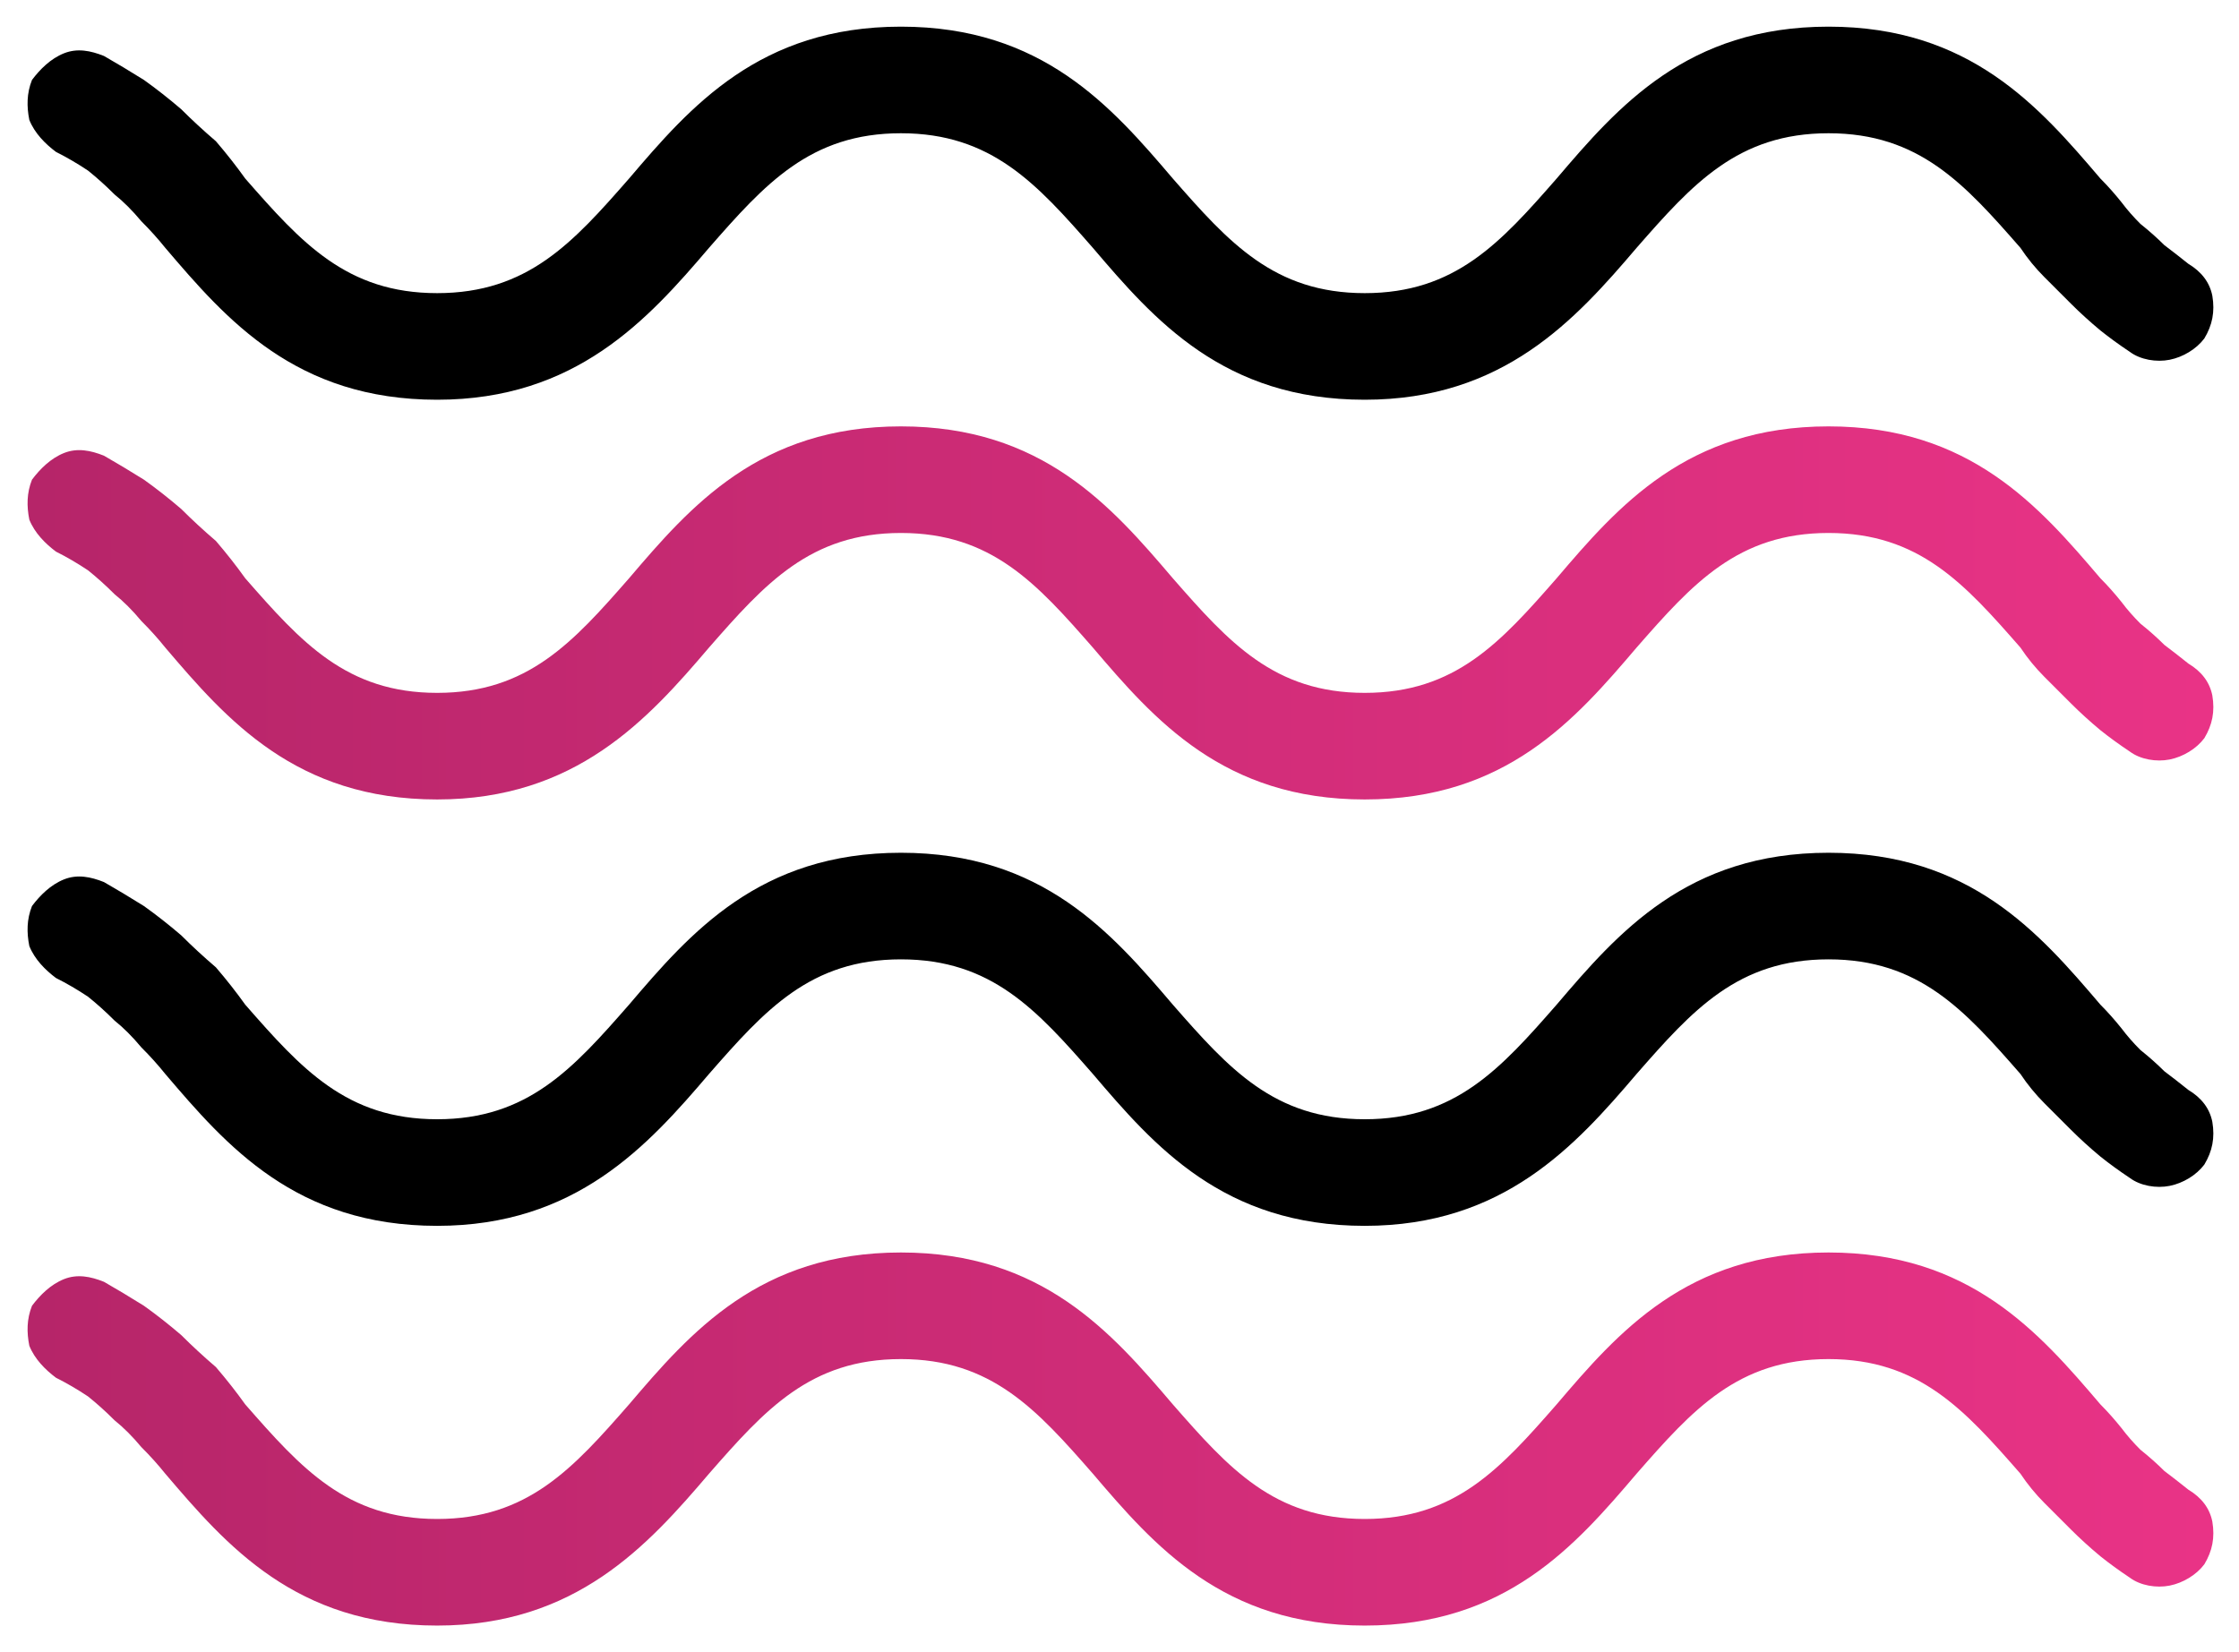
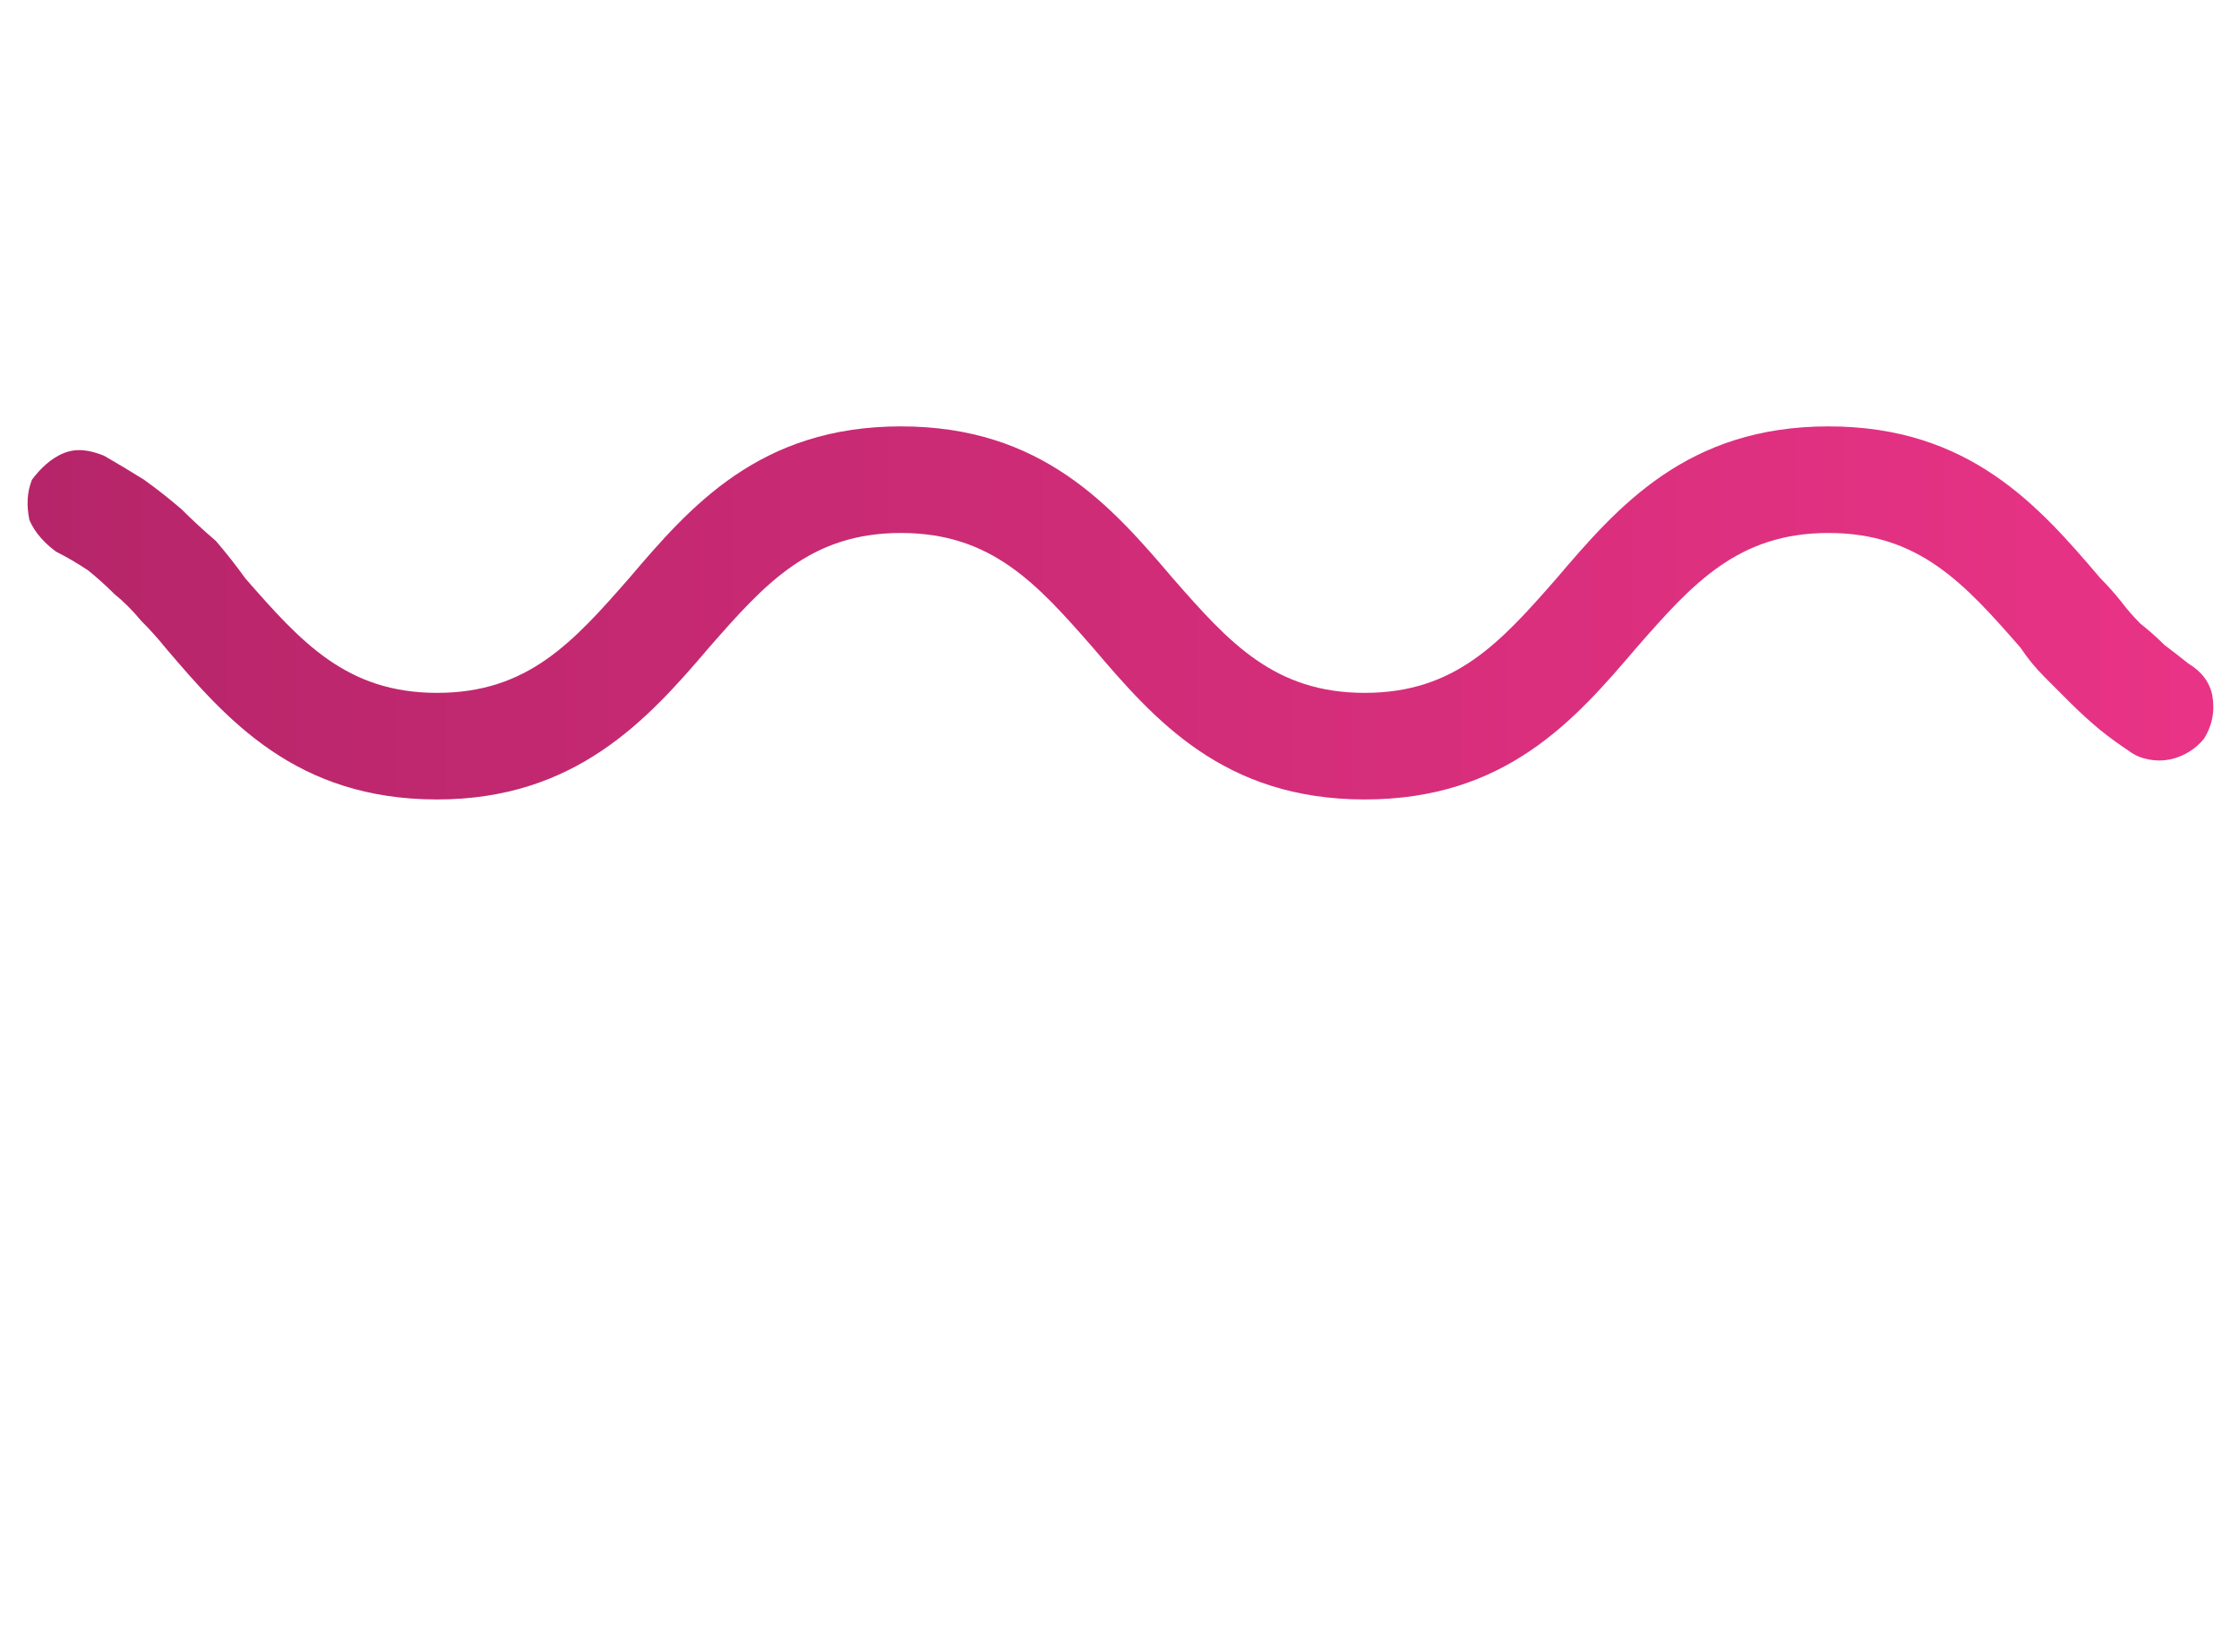
<svg xmlns="http://www.w3.org/2000/svg" height="62" width="84" viewBox="0 0 84 62" version="1.2">
  <title>water</title>
  <defs>
    <linearGradient gradientTransform="matrix(81.984,0,0,14,1.044,54)" gradientUnits="userSpaceOnUse" x2="1" id="g1">
      <stop stop-color="#b62569" offset="0" />
      <stop stop-color="#e93386" offset="1" />
    </linearGradient>
    <linearGradient gradientTransform="matrix(81.984,0,0,14,1.044,23)" gradientUnits="userSpaceOnUse" x2="1" id="g2">
      <stop stop-color="#b62569" offset="0" />
      <stop stop-color="#e93386" offset="1" />
    </linearGradient>
  </defs>
  <style>
		.s0 { fill: url(#g1) } 
		.s1 { fill: #000000 } 
		.s2 { fill: url(#g2) } 
	</style>
-   <path d="m82.1 55.9q-0.5-0.4-0.9-0.7-0.4-0.4-0.9-0.8-0.4-0.4-0.7-0.8-0.4-0.5-0.8-0.9c-2.3-2.7-4.9-5.7-10.2-5.7-5.3 0-7.9 3-10.2 5.7-2.1 2.4-3.8 4.3-7.2 4.3-3.4 0-5.1-1.9-7.2-4.3-2.3-2.7-4.9-5.7-10.2-5.7-5.3 0-7.9 3-10.2 5.7-2.1 2.4-3.8 4.3-7.2 4.3-3.4 0-5.1-1.9-7.2-4.3q-0.5-0.7-1.1-1.4-0.7-0.6-1.3-1.2-0.7-0.6-1.4-1.1-0.8-0.5-1.5-0.9c-0.5-0.2-1-0.3-1.5-0.1-0.5 0.2-0.9 0.6-1.2 1-0.2 0.5-0.2 1-0.1 1.5 0.2 0.5 0.6 0.9 1 1.2q0.6 0.3 1.2 0.7 0.5 0.4 1 0.9 0.5 0.4 1 1 0.5 0.5 0.9 1c2.3 2.7 4.9 5.7 10.2 5.7 5.2 0 7.9-3 10.2-5.7 2.1-2.4 3.8-4.3 7.2-4.3 3.4 0 5.1 1.9 7.2 4.3 2.3 2.7 4.9 5.7 10.2 5.7 5.3 0 7.9-3 10.2-5.7 2.1-2.4 3.8-4.3 7.2-4.3 3.4 0 5.1 1.9 7.2 4.3q0.4 0.6 0.9 1.1 0.5 0.5 1 1 0.5 0.5 1.1 1 0.5 0.4 1.1 0.8c0.4 0.3 1 0.4 1.5 0.3 0.5-0.1 1-0.4 1.3-0.8 0.3-0.5 0.4-1 0.3-1.6-0.1-0.5-0.4-0.9-0.9-1.2z" class="s0" />
-   <path d="m82.1 40.9q-0.5-0.4-0.9-0.7-0.4-0.4-0.9-0.8-0.4-0.4-0.7-0.8-0.4-0.5-0.8-0.9c-2.3-2.7-4.9-5.7-10.2-5.7-5.3 0-7.9 3-10.2 5.7-2.1 2.4-3.8 4.3-7.2 4.3-3.4 0-5.1-1.9-7.2-4.3-2.3-2.7-4.9-5.7-10.2-5.7-5.3 0-7.9 3-10.2 5.7-2.1 2.4-3.8 4.3-7.2 4.3-3.4 0-5.1-1.9-7.2-4.3q-0.5-0.7-1.1-1.4-0.7-0.6-1.3-1.2-0.7-0.6-1.4-1.1-0.8-0.5-1.5-0.9c-0.5-0.2-1-0.3-1.5-0.1-0.5 0.2-0.9 0.6-1.2 1-0.2 0.5-0.2 1-0.1 1.5 0.2 0.5 0.6 0.9 1 1.2q0.6 0.3 1.2 0.7 0.5 0.4 1 0.9 0.5 0.4 1 1 0.5 0.5 0.9 1c2.3 2.7 4.9 5.7 10.2 5.7 5.2 0 7.9-3 10.2-5.7 2.1-2.4 3.8-4.3 7.2-4.3 3.4 0 5.1 1.9 7.2 4.3 2.3 2.7 4.9 5.7 10.2 5.7 5.2 0 7.9-3 10.2-5.7 2.1-2.4 3.8-4.3 7.2-4.3 3.4 0 5.1 1.9 7.2 4.3q0.4 0.6 0.9 1.1 0.5 0.5 1 1 0.5 0.5 1.1 1 0.5 0.4 1.1 0.8c0.4 0.3 1 0.4 1.5 0.3 0.5-0.1 1-0.4 1.3-0.8 0.3-0.5 0.4-1 0.3-1.6-0.1-0.5-0.4-0.9-0.9-1.2z" class="s1" />
-   <path d="m82.1 24.9q-0.5-0.4-0.9-0.7-0.4-0.4-0.9-0.8-0.4-0.4-0.7-0.8-0.4-0.5-0.8-0.9c-2.3-2.7-4.9-5.7-10.2-5.7-5.3 0-7.9 3-10.2 5.7-2.1 2.4-3.8 4.3-7.2 4.3-3.4 0-5.1-1.9-7.2-4.3-2.3-2.7-4.9-5.7-10.2-5.7-5.3 0-7.9 3-10.2 5.7-2.1 2.4-3.8 4.3-7.2 4.3-3.4 0-5.1-1.9-7.2-4.3q-0.5-0.7-1.1-1.4-0.7-0.6-1.3-1.2-0.7-0.6-1.4-1.1-0.8-0.5-1.5-0.9c-0.5-0.2-1-0.3-1.5-0.1-0.5 0.2-0.9 0.6-1.2 1-0.2 0.5-0.2 1-0.1 1.5 0.2 0.5 0.6 0.9 1 1.2q0.6 0.3 1.2 0.7 0.5 0.4 1 0.9 0.5 0.4 1 1 0.5 0.5 0.9 1c2.3 2.7 4.9 5.7 10.2 5.7 5.2 0 7.9-3 10.2-5.7 2.1-2.4 3.8-4.3 7.2-4.3 3.4 0 5.1 1.9 7.2 4.3 2.3 2.7 4.9 5.7 10.2 5.7 5.3 0 7.9-3 10.2-5.7 2.1-2.4 3.8-4.3 7.2-4.3 3.4 0 5.1 1.9 7.2 4.3q0.4 0.6 0.9 1.1 0.5 0.5 1 1 0.5 0.5 1.1 1 0.5 0.4 1.1 0.8c0.4 0.3 1 0.4 1.5 0.3 0.5-0.1 1-0.4 1.3-0.8 0.3-0.5 0.4-1 0.3-1.6-0.1-0.5-0.4-0.9-0.9-1.2z" class="s2" />
-   <path d="m82.1 9.9q-0.5-0.4-0.9-0.7-0.4-0.4-0.9-0.8-0.4-0.4-0.7-0.8-0.4-0.5-0.8-0.9c-2.3-2.7-4.9-5.7-10.2-5.7-5.3 0-7.9 3-10.2 5.7-2.1 2.4-3.8 4.3-7.2 4.3-3.4 0-5.1-1.9-7.2-4.3-2.3-2.7-4.9-5.7-10.2-5.7-5.3 0-7.9 3-10.2 5.7-2.1 2.4-3.8 4.3-7.2 4.3-3.4 0-5.1-1.9-7.2-4.3q-0.5-0.7-1.1-1.4-0.7-0.6-1.3-1.2-0.7-0.6-1.4-1.1-0.8-0.5-1.5-0.9c-0.5-0.2-1-0.3-1.5-0.1-0.5 0.2-0.9 0.6-1.2 1-0.2 0.5-0.2 1-0.1 1.5 0.2 0.5 0.6 0.9 1 1.2q0.6 0.3 1.2 0.7 0.5 0.4 1 0.9 0.5 0.4 1 1 0.5 0.5 0.9 1c2.3 2.7 4.9 5.7 10.2 5.7 5.2 0 7.9-3 10.2-5.7 2.1-2.4 3.8-4.3 7.2-4.3 3.4 0 5.1 1.9 7.2 4.3 2.3 2.7 4.9 5.7 10.2 5.7 5.2 0 7.9-3 10.2-5.7 2.1-2.4 3.8-4.3 7.2-4.3 3.4 0 5.1 1.9 7.2 4.3q0.4 0.6 0.9 1.1 0.5 0.5 1 1 0.5 0.5 1.1 1 0.5 0.4 1.1 0.8c0.4 0.3 1 0.4 1.5 0.3 0.5-0.1 1-0.4 1.3-0.8 0.3-0.5 0.4-1 0.3-1.6-0.1-0.5-0.4-0.9-0.9-1.2z" class="s1" />
+   <path d="m82.1 24.9q-0.5-0.4-0.9-0.7-0.4-0.4-0.9-0.8-0.4-0.4-0.7-0.8-0.4-0.5-0.8-0.9c-2.3-2.7-4.9-5.7-10.2-5.7-5.3 0-7.9 3-10.2 5.7-2.1 2.4-3.8 4.3-7.2 4.3-3.4 0-5.1-1.9-7.2-4.3-2.3-2.7-4.9-5.7-10.2-5.7-5.3 0-7.9 3-10.2 5.7-2.1 2.4-3.8 4.3-7.2 4.3-3.4 0-5.1-1.9-7.2-4.3q-0.5-0.7-1.1-1.4-0.7-0.6-1.3-1.2-0.7-0.6-1.4-1.1-0.8-0.5-1.5-0.9c-0.5-0.2-1-0.3-1.5-0.1-0.5 0.2-0.9 0.6-1.2 1-0.2 0.5-0.2 1-0.1 1.5 0.2 0.5 0.6 0.9 1 1.2q0.6 0.3 1.2 0.7 0.5 0.4 1 0.9 0.5 0.4 1 1 0.5 0.5 0.9 1c2.3 2.7 4.9 5.7 10.2 5.7 5.2 0 7.9-3 10.2-5.7 2.1-2.4 3.8-4.3 7.2-4.3 3.4 0 5.1 1.9 7.2 4.3 2.3 2.7 4.9 5.7 10.2 5.7 5.3 0 7.9-3 10.2-5.7 2.1-2.4 3.8-4.3 7.2-4.3 3.4 0 5.1 1.9 7.2 4.3q0.4 0.6 0.9 1.1 0.5 0.5 1 1 0.5 0.5 1.1 1 0.5 0.4 1.1 0.8c0.4 0.3 1 0.4 1.5 0.3 0.5-0.1 1-0.4 1.3-0.8 0.3-0.5 0.4-1 0.3-1.6-0.1-0.5-0.4-0.9-0.9-1.2" class="s2" />
</svg>